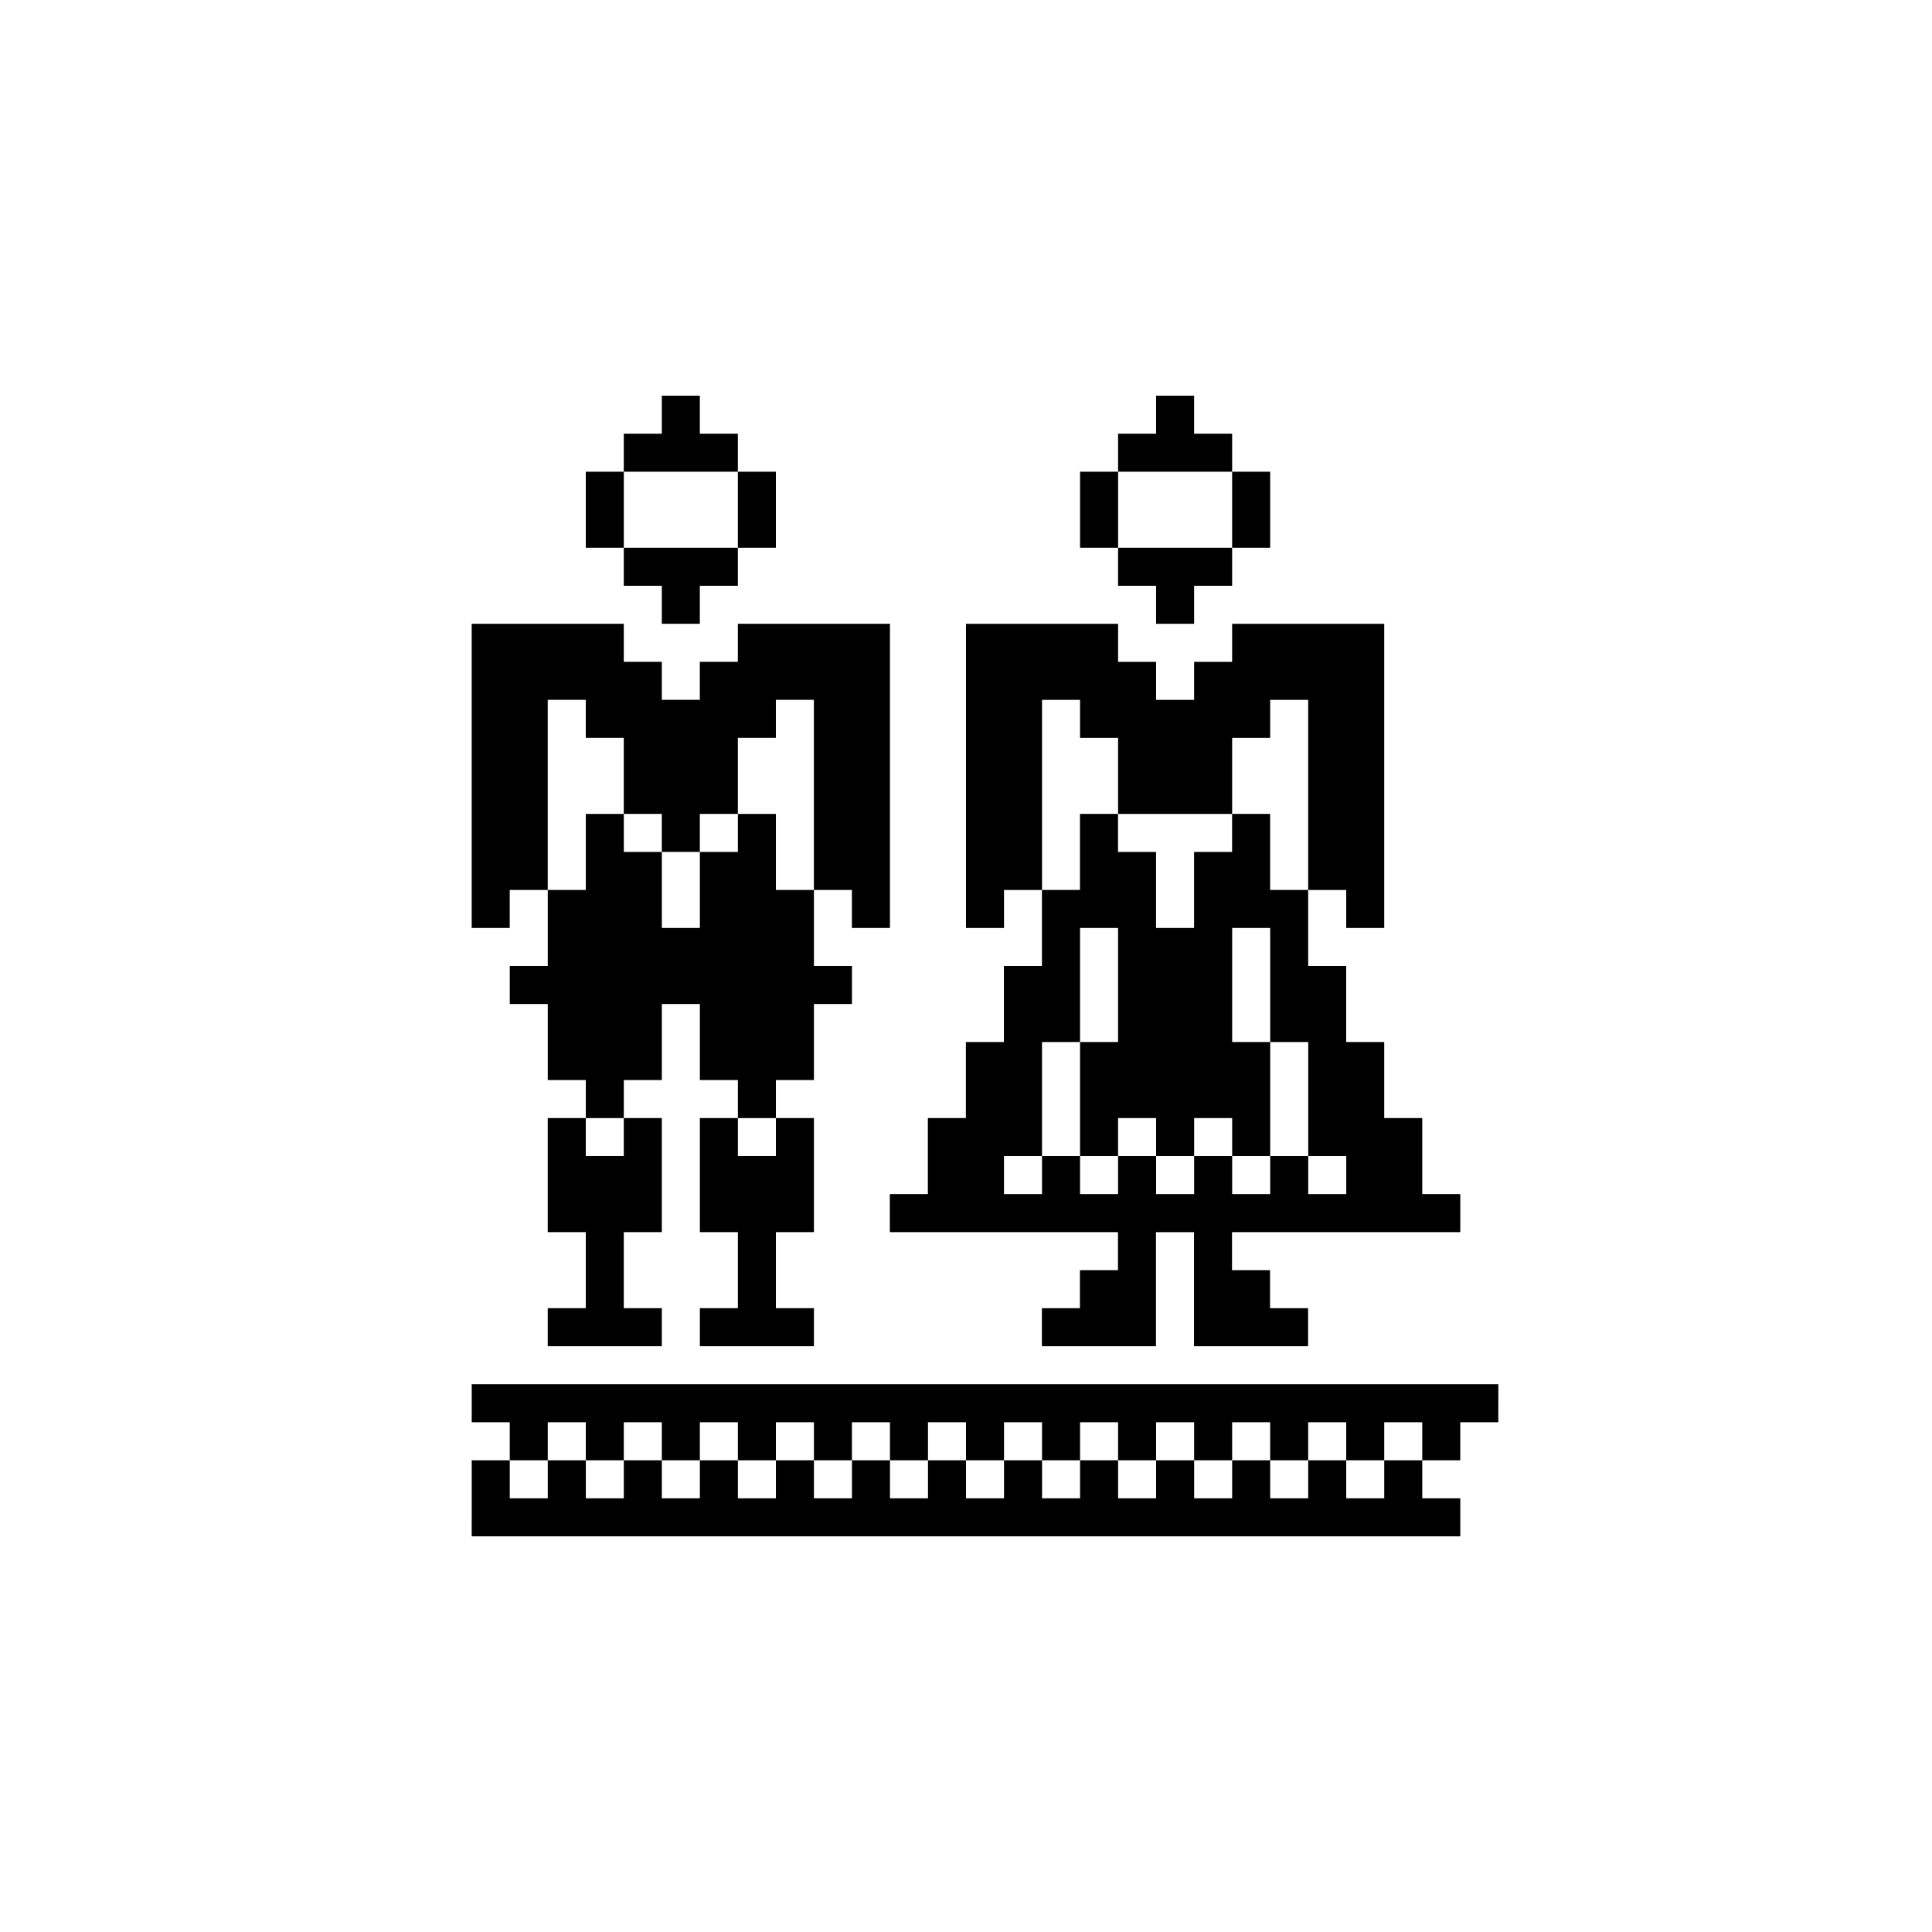
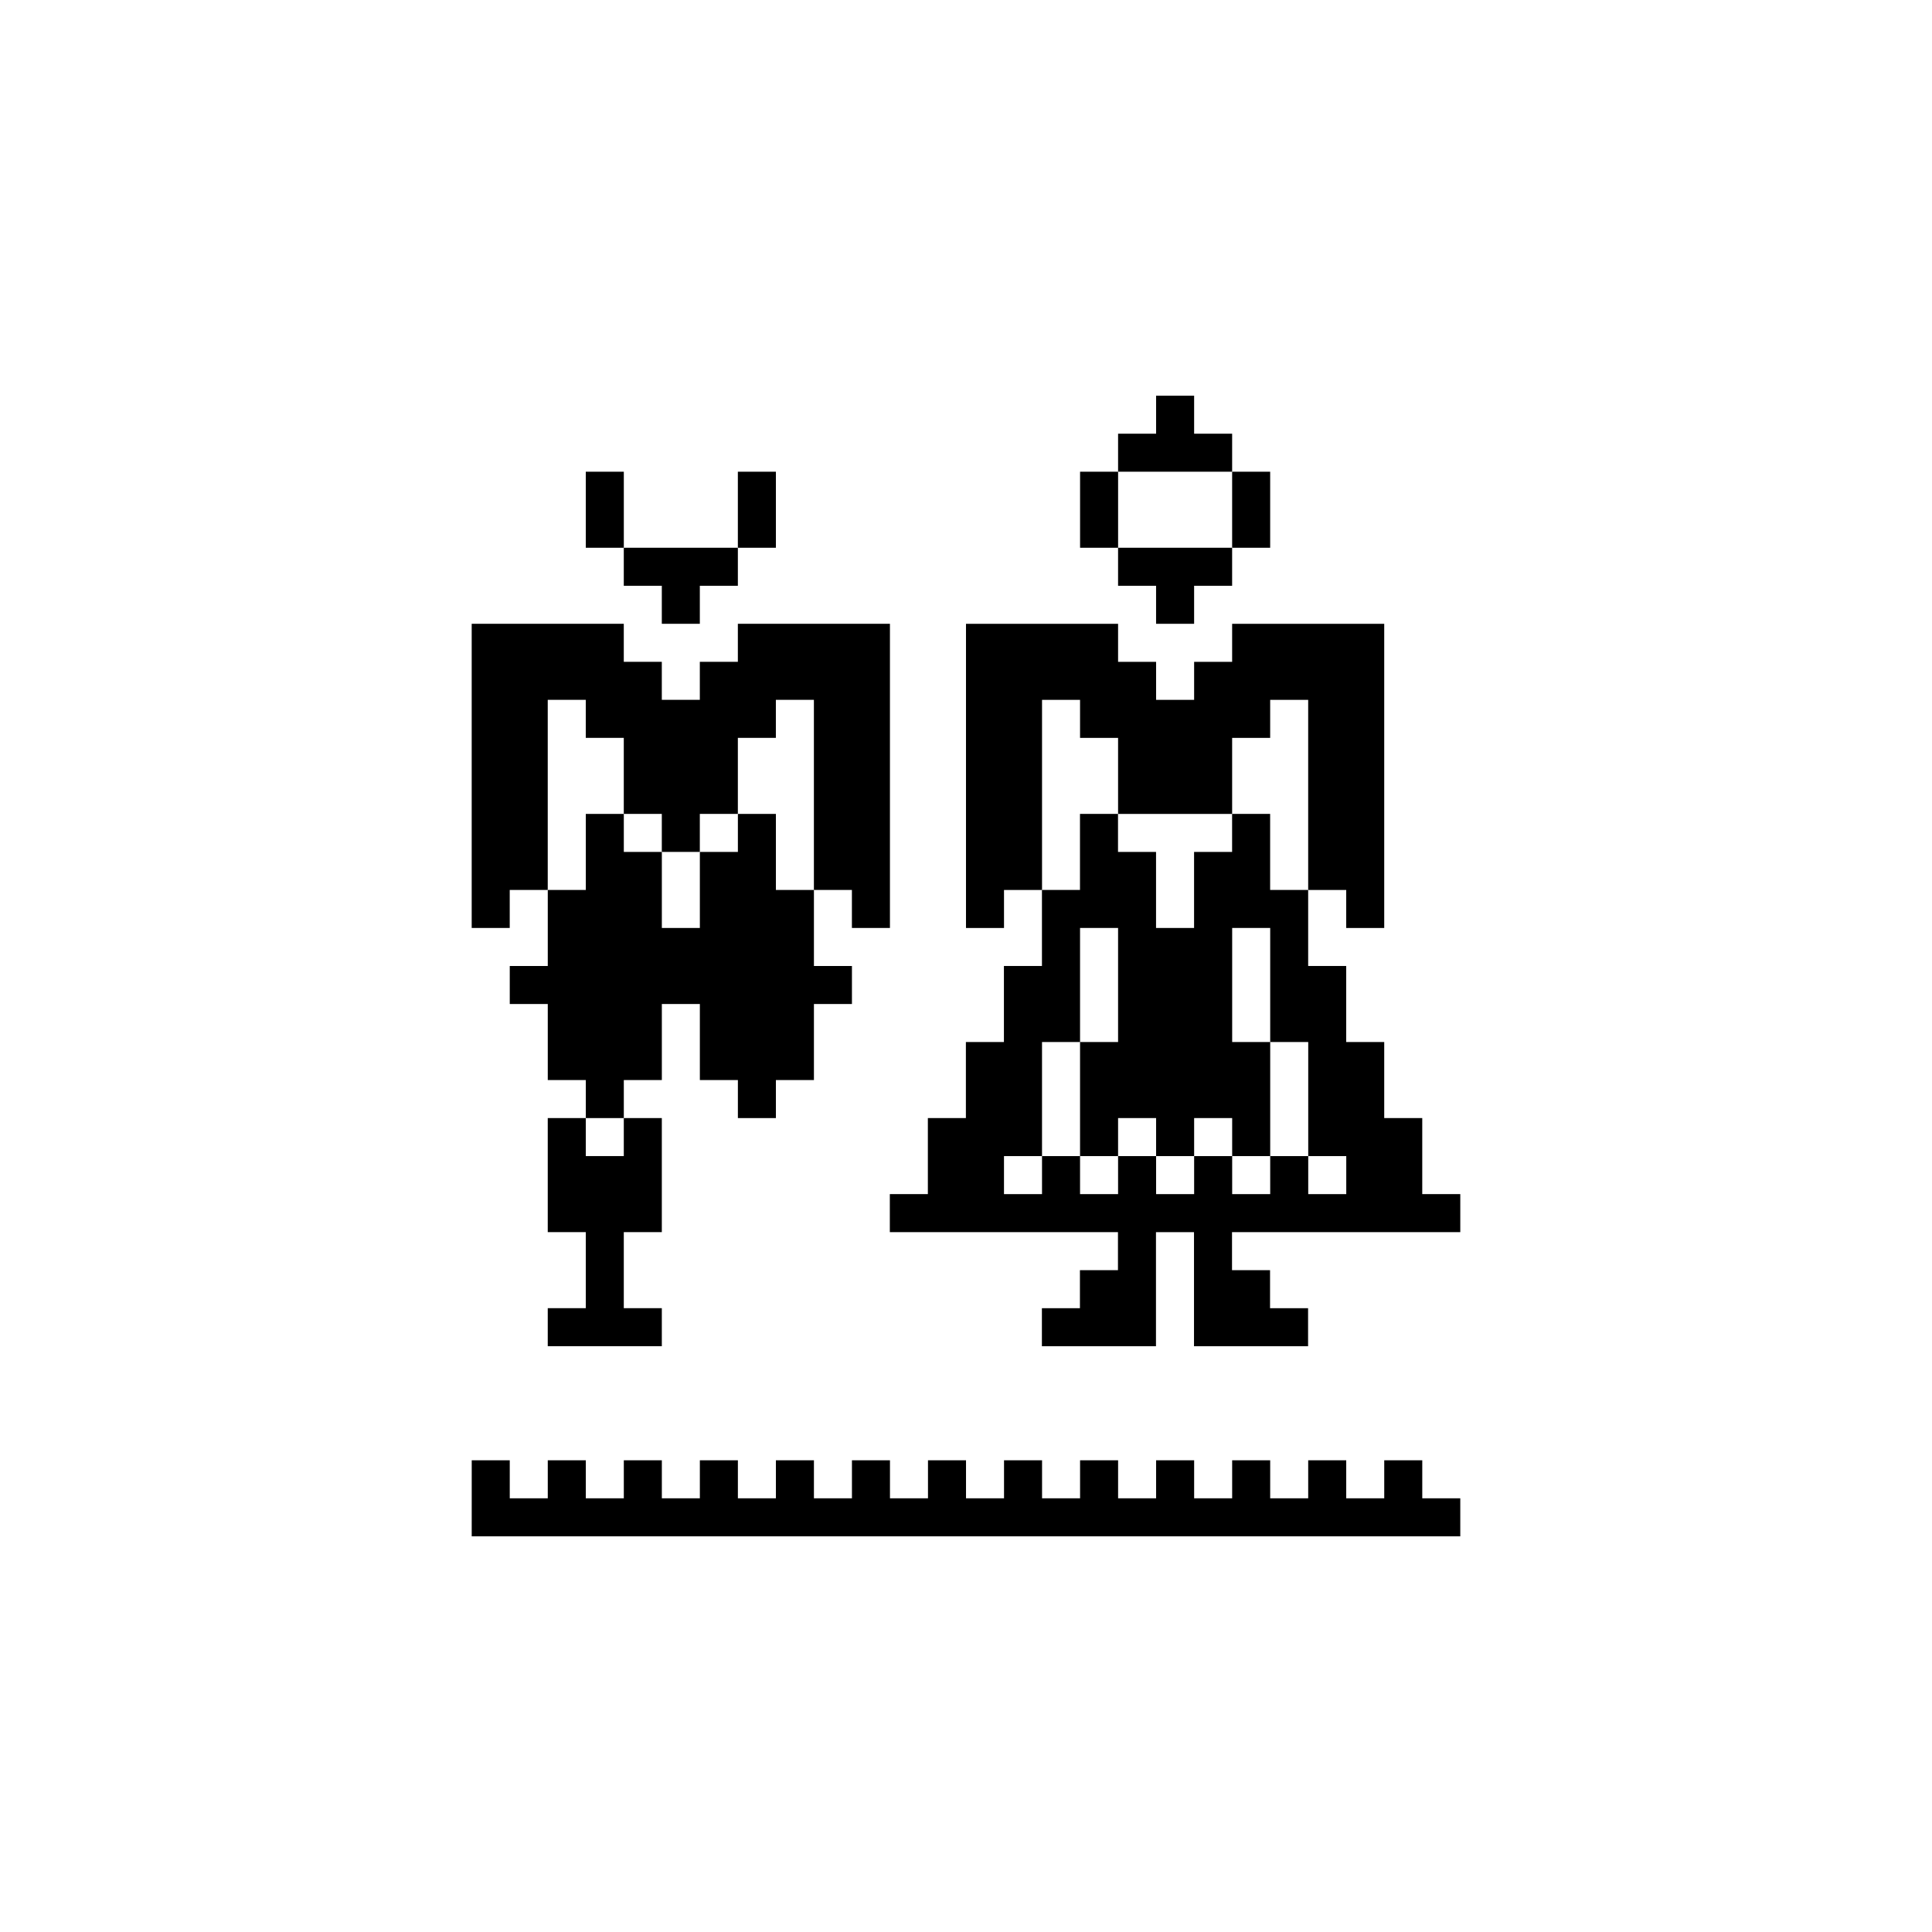
<svg xmlns="http://www.w3.org/2000/svg" fill="#000000" width="800px" height="800px" version="1.1" viewBox="144 144 512 512">
  <g>
    <path d="m359.7 400v-20.152h-10.078v-20.152h-10.074v10.074h-10.078v20.152h-10.074v-20.152h-10.078v-10.074h-10.074v20.152h-10.078v20.152h-10.074v10.074h10.074v20.152h10.078v10.078h10.074v-10.078h10.078v-20.152h10.074v20.152h10.078v10.078h10.074v-10.078h10.078v-20.152h10.074v-10.074z" />
-     <path d="m359.7 440.3h-10.078v10.074h-10.074v-10.074h-10.078v30.227h10.078v20.152h-10.078v10.078h30.23v-10.078h-10.078v-20.152h10.078z" />
    <path d="m319.39 440.3h-10.078v10.074h-10.074v-10.074h-10.078v30.227h10.078v20.152h-10.078v10.078h30.23v-10.078h-10.078v-20.152h10.078z" />
    <path d="m470.53 269.01v-10.074h-10.074v-10.078h-10.078v10.078h-10.074v10.074z" />
    <path d="m440.3 289.16v10.078h10.074v10.074h10.078v-10.074h10.074v-10.078z" />
    <path d="m470.53 269.01h10.078v20.152h-10.078z" />
    <path d="m430.23 269.01h10.078v20.152h-10.078z" />
-     <path d="m339.54 269.01v-10.074h-10.078v-10.078h-10.074v10.078h-10.078v10.074z" />
    <path d="m309.31 289.16v10.078h10.078v10.074h10.074v-10.074h10.078v-10.078z" />
    <path d="m339.54 269.01h10.078v20.152h-10.078z" />
    <path d="m299.24 269.01h10.078v20.152h-10.078z" />
    <path d="m470.53 359.7v-20.152h10.078v-10.078h10.074v50.383h10.078v10.074h10.074v-80.609h-40.305v10.078h-10.074v10.074h-10.078v-10.074h-10.074v-10.078h-40.305v80.609h10.074v-10.074h10.078v-50.383h10.074v10.078h10.078v20.152z" />
    <path d="m339.54 309.31v10.078h-10.078v10.074h-10.074v-10.074h-10.078v-10.078h-40.305v80.609h10.078v-10.074h10.074v-50.383h10.078v10.078h10.074v20.152h10.078v10.074h10.074v-10.074h10.078v-20.152h10.074v-10.078h10.078v50.383h10.074v10.074h10.078v-80.609z" />
-     <path d="m541.07 510.84h-272.06v10.078h10.078v10.074h10.074v-10.074h10.078v10.074h10.074v-10.074h10.078v10.074h10.074v-10.074h10.078v10.074h10.074v-10.074h10.078v10.074h10.074v-10.074h10.078v10.074h10.074v-10.074h10.078v10.074h10.074v-10.074h10.078v10.074h10.074v-10.074h10.078v10.074h10.074v-10.074h10.078v10.074h10.074v-10.074h10.078v10.074h10.074v-10.074h10.078v10.074h10.074v-10.074h10.078v10.074h10.074v-10.074h10.078z" />
    <path d="m530.99 470.53v-10.078h-10.078v-20.152h-10.078v-20.152h-10.078v-20.152h-10.078v-20.152h-10.078v-20.152h-10.078v10.078h-10.078v20.152h-10.078v-20.152h-10.078v-10.078h-10.078v20.152h-10.078v20.152h-10.078v20.152h-10.078v20.152h-10.078v20.152h-10.078v10.078h60.457v10.078h-10.078v10.078h-10.078v10.078h30.23v-30.23h10.078v30.23h30.23v-10.078h-10.078v-10.078h-10.078v-10.078zm-70.531-20.152v10.078h-10.078v-10.078h-10.078v10.078h-10.078v-10.078h-10.078v10.078h-10.078v-10.078h10.078v-30.23h10.078v-30.23h10.078v30.23h-10.078v30.23h10.078v-10.078h10.078v10.078h10.078v-10.078h10.078v10.078h10.078v-30.23h-10.078v-30.23h10.078v30.23h10.078v30.23h10.078v10.078h-10.078v-10.078h-10.078v10.078h-10.078v-10.078z" />
    <path d="m269.01 551.14h261.98v-10.074h-10.074v-10.078h-10.078v10.078h-10.074v-10.078h-10.078v10.078h-10.074v-10.078h-10.078v10.078h-10.074v-10.078h-10.078v10.078h-10.074v-10.078h-10.078v10.078h-10.074v-10.078h-10.078v10.078h-10.074v-10.078h-10.078v10.078h-10.074v-10.078h-10.078v10.078h-10.074v-10.078h-10.078v10.078h-10.074v-10.078h-10.078v10.078h-10.074v-10.078h-10.078v10.078h-10.074v-10.078h-10.078v10.078h-10.074v-10.078h-10.078z" />
  </g>
</svg>